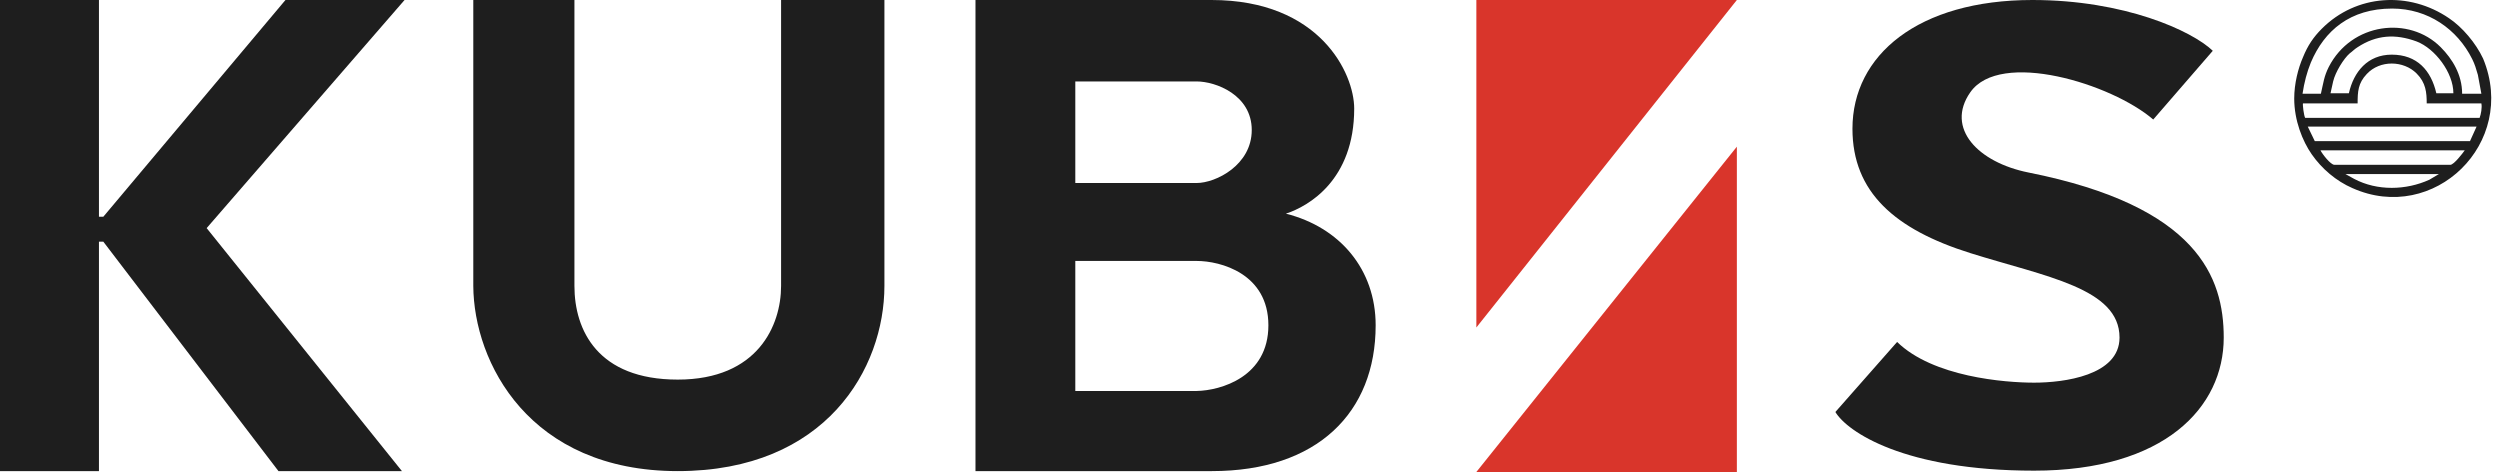
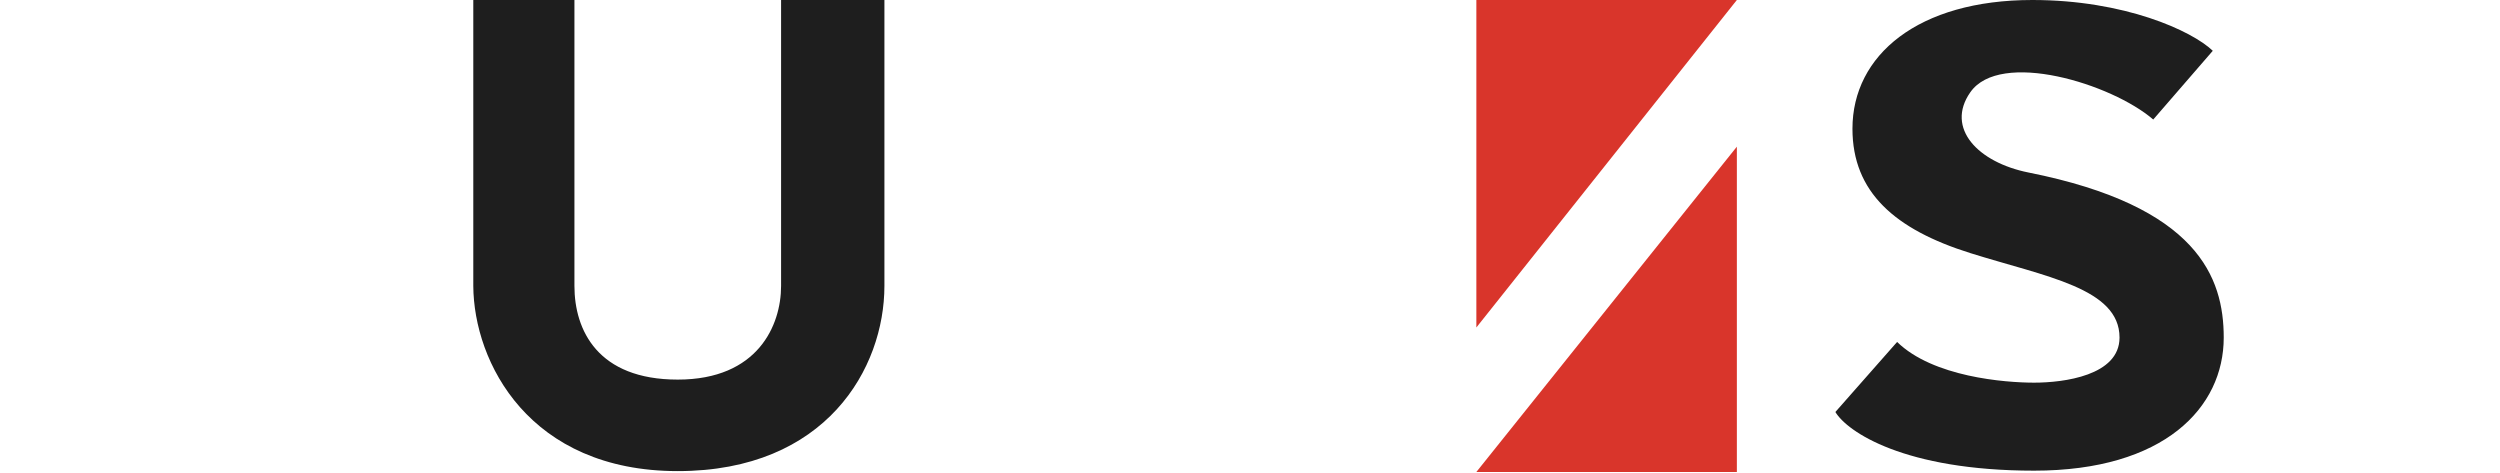
<svg xmlns="http://www.w3.org/2000/svg" width="571" height="108" viewBox="0 0 571 108" fill="none">
  <g clip-path="url(#clip0_1859_323)">
    <path d="M396.7 0L337.2 74.8V0H396.7Z" fill="#D9352B" />
    <path d="M337.2 107.8L396.7 33.5V107.8H337.2Z" fill="#D9352B" />
-     <path d="M0 107.6V0H22.6V49.5H23.6L65.2 0H92.4L47.2 52.1L91.8 107.6H63.6L23.6 55.2H22.6V107.6H0Z" fill="#1E1E1E" />
    <path d="M108.1 65.3V0H131.2V65.3C131.2 75.4 136.5 86.7 154.8 86.7C173.1 86.7 178.4 74.3 178.4 65.3V0H202V65.3C202 84.1 188.7 107.6 154.8 107.6C120.9 107.6 108.2 82.8 108.1 65.3Z" fill="#1E1E1E" />
    <path d="M505.4 11.6L491.8 27.3C482.3 19.1 456.8 11.3 450 21.1C444.3 29.3 451.8 37.1 463.3 39.4C502 47.1 507.9 63.4 507.9 77.1C507.9 93.1 494.3 107.5 464.6 107.5C434.9 107.5 421.9 98.6 419.2 94.1L433.3 78.1C441.5 86.1 457.9 87.4 464.6 87.4C471.3 87.4 484.1 85.8 484.1 77.1C484.1 65.8 467.2 63.2 450 57.8C432.8 52.4 423.1 43.9 423.1 29.4C423.1 12.6 438.1 0 464.2 0C485.2 0 500.6 7 505.4 11.6Z" fill="#1E1E1E" />
-     <path fill-rule="evenodd" clip-rule="evenodd" d="M222.8 107.6V0H276.7C301.5 0 309.3 16.8 309.3 24.8C309.3 41.1 298.9 47.1 293.7 48.8C306 51.9 314.2 61.5 314.2 74.3C314.2 94.2 300.9 107.6 276.8 107.6H222.8ZM245.6 18.6V41.8H273.3C277.7 41.8 285.9 37.7 285.9 29.7C285.9 21.7 277.7 18.6 273.3 18.6H245.6ZM245.6 89.2V59.6H273.3C278.8 59.6 289.7 62.5 289.7 74.3C289.7 86.1 278.8 89.2 273.3 89.3H245.6V89.2Z" fill="#1E1E1E" />
-     <path d="M559.354 4.162C550.266 -2.054 538.182 -1.352 530.292 6.568C528.394 8.472 527.096 10.377 525.997 13.084C524.899 15.59 524 19.099 524 22.507C524 27.52 525.898 32.231 527.995 35.239C530.292 38.547 533.588 41.354 537.283 42.958C555.859 51.278 575.134 32.732 567.144 13.384C565.447 9.776 562.351 6.167 559.354 4.162ZM527.795 14.287C530.891 6.969 536.784 1.956 546.371 1.956C554.561 1.956 561.252 6.668 564.648 13.485C565.247 14.688 565.546 15.69 565.946 17.094L566.745 21.404H562.351C562.351 17.094 560.153 13.485 557.457 10.778C550.266 3.56 537.083 5.164 531.89 15.289C530.791 17.495 530.691 18.798 530.092 21.404H525.898C526.297 18.798 526.896 16.492 527.795 14.287ZM560.353 21.304H556.458C555.26 16.091 552.064 12.482 546.271 12.482C540.778 12.482 537.582 16.392 536.484 21.304H532.289L532.889 18.597C533.388 16.492 535.285 13.384 536.684 12.182C537.383 11.68 537.682 11.279 538.481 10.778C542.776 7.971 547.07 7.67 551.964 9.475C556.158 11.079 560.353 16.593 560.353 21.304ZM554.86 41.053C549.567 43.459 542.976 43.659 537.682 40.852L535.685 39.75H557.057L554.86 41.053ZM559.654 37.645H533.188C532.289 37.645 530.392 35.138 529.992 34.336H562.95C562.45 35.038 560.453 37.645 559.654 37.645ZM564.148 32.231H563.449H528.694L527.096 28.923H565.646L564.148 32.231ZM566.345 26.918H526.497C526.197 26.417 525.898 23.911 525.997 23.61H538.481C538.481 20.903 538.581 18.998 540.579 16.893C543.575 13.685 548.968 13.786 551.964 16.793C554.061 18.898 554.261 21.104 554.261 23.61H566.745C566.945 24.612 566.645 26.116 566.345 26.918Z" fill="#1E1E1E" />
  </g>
  <defs>
    <clipPath id="clip0_1859_323">
      <rect width="570.3" height="107.8" fill="white" />
    </clipPath>
  </defs>
</svg>